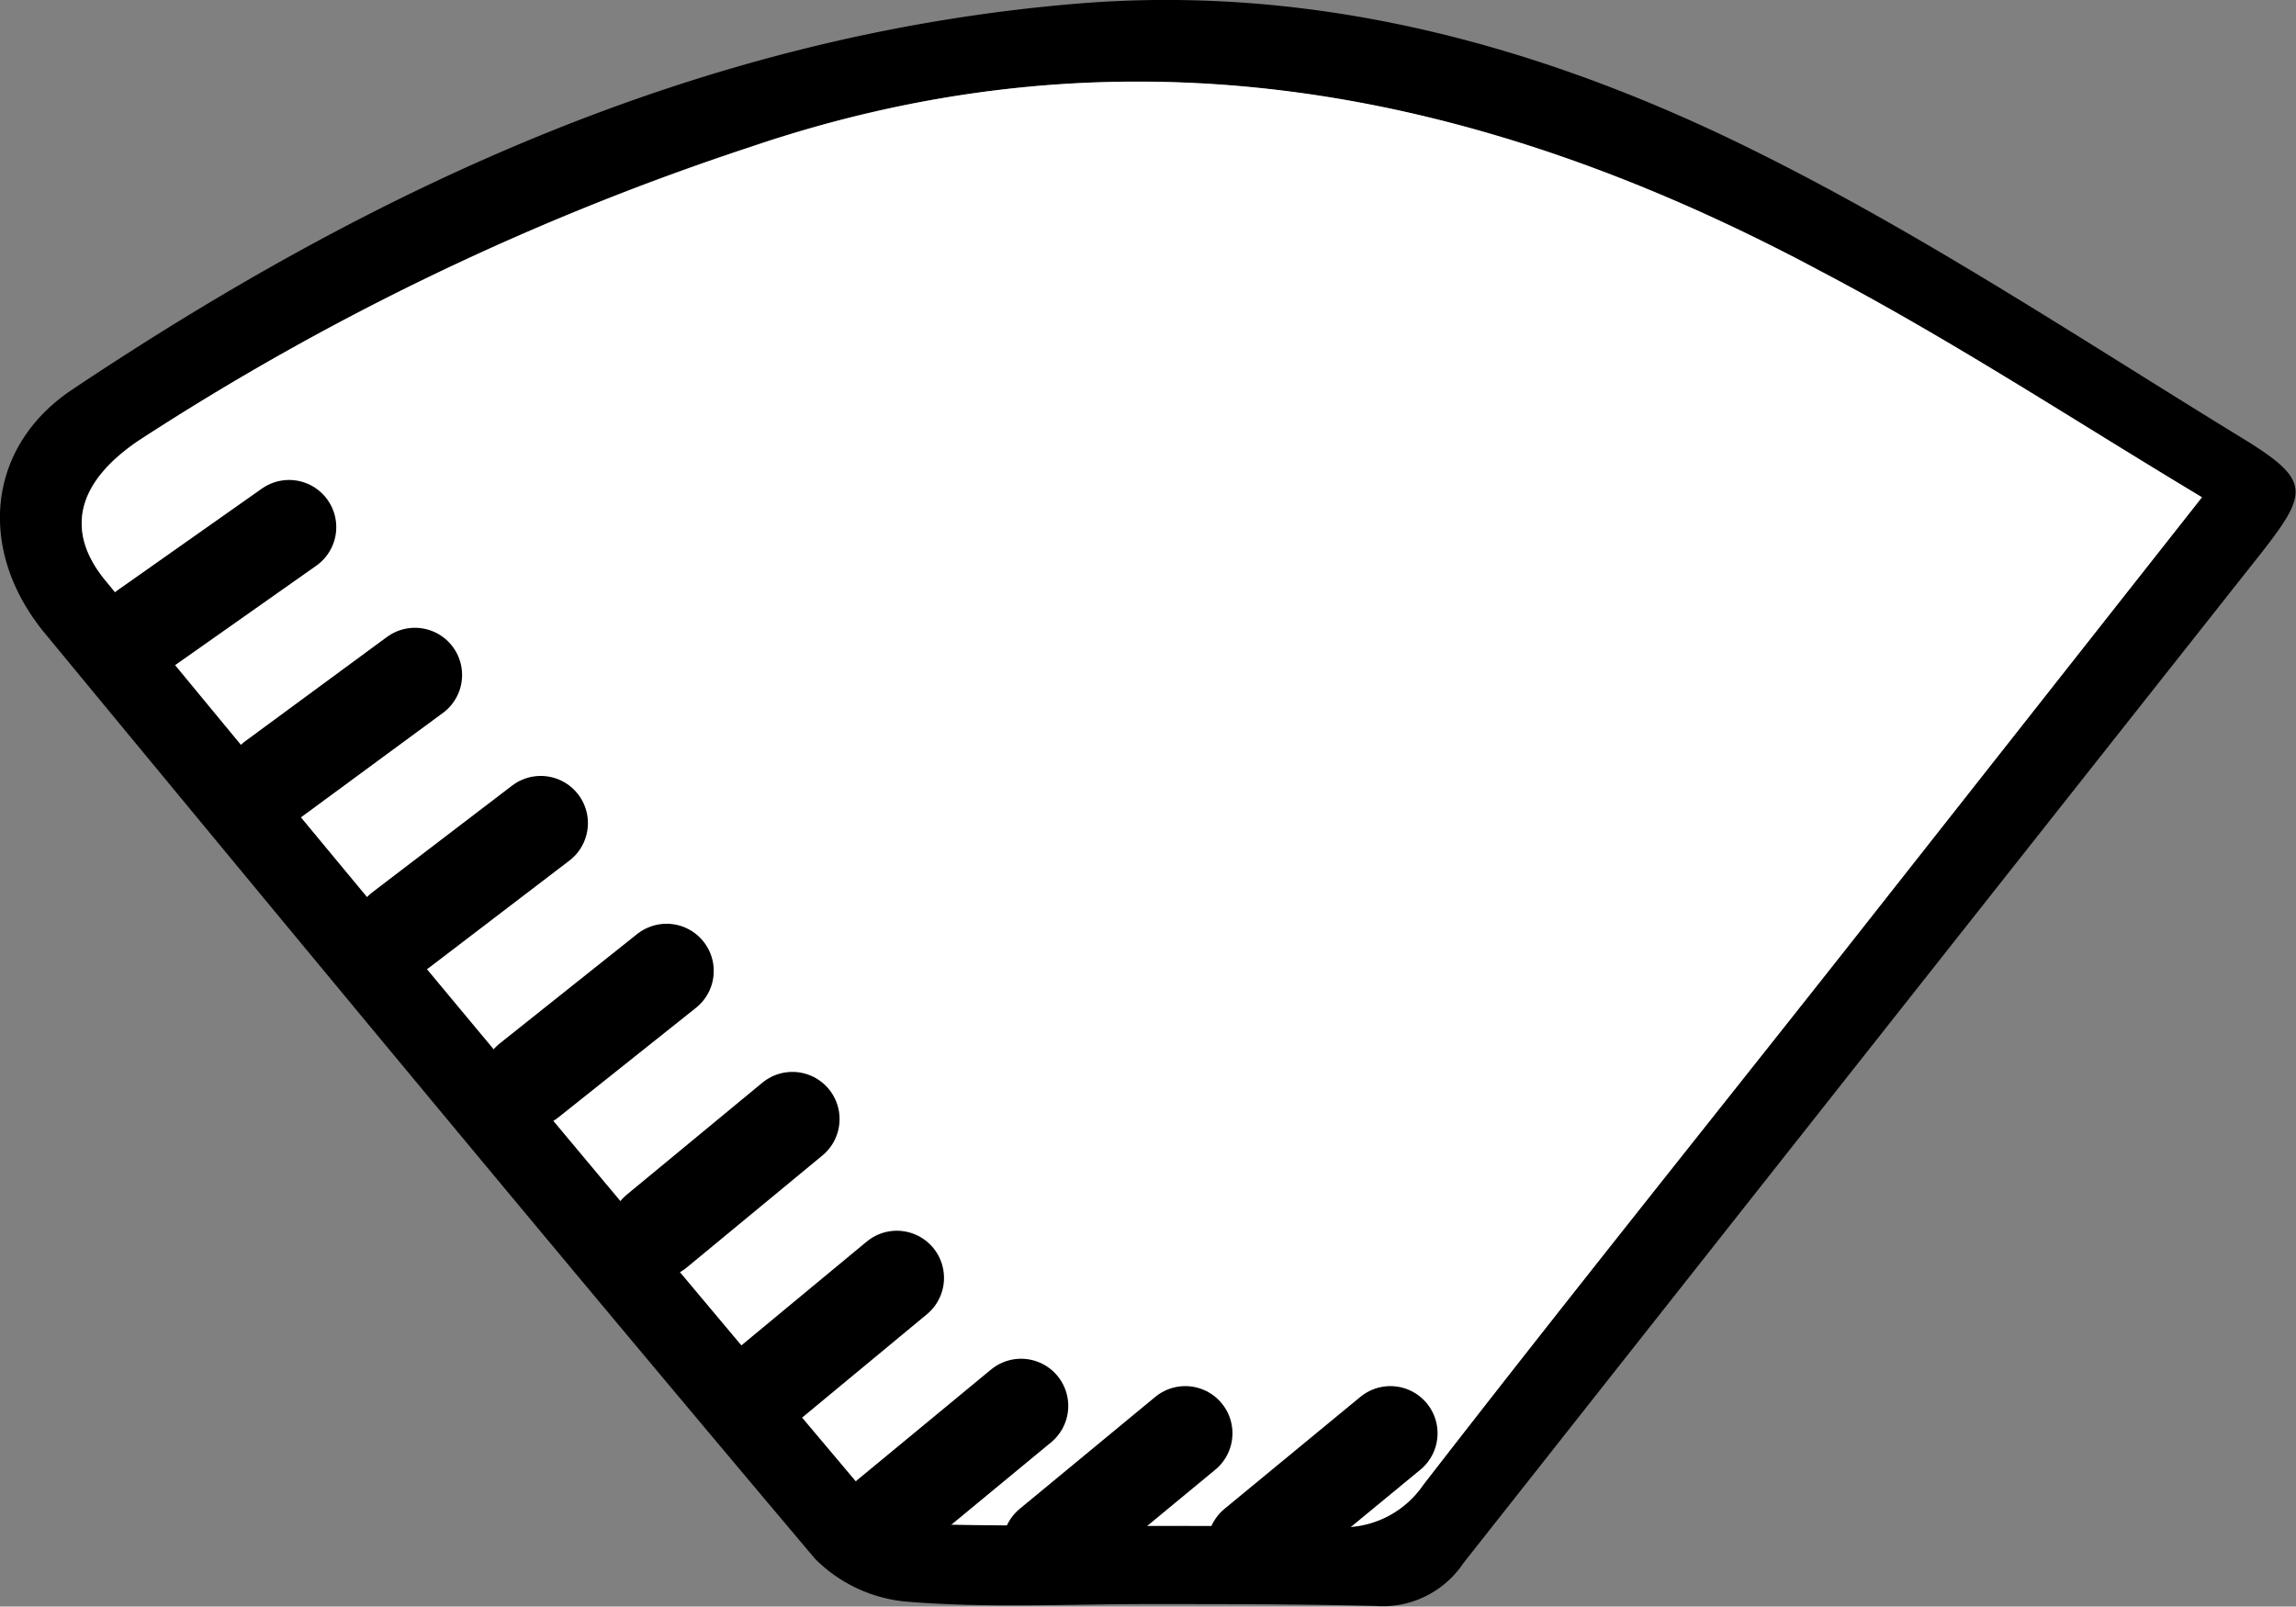
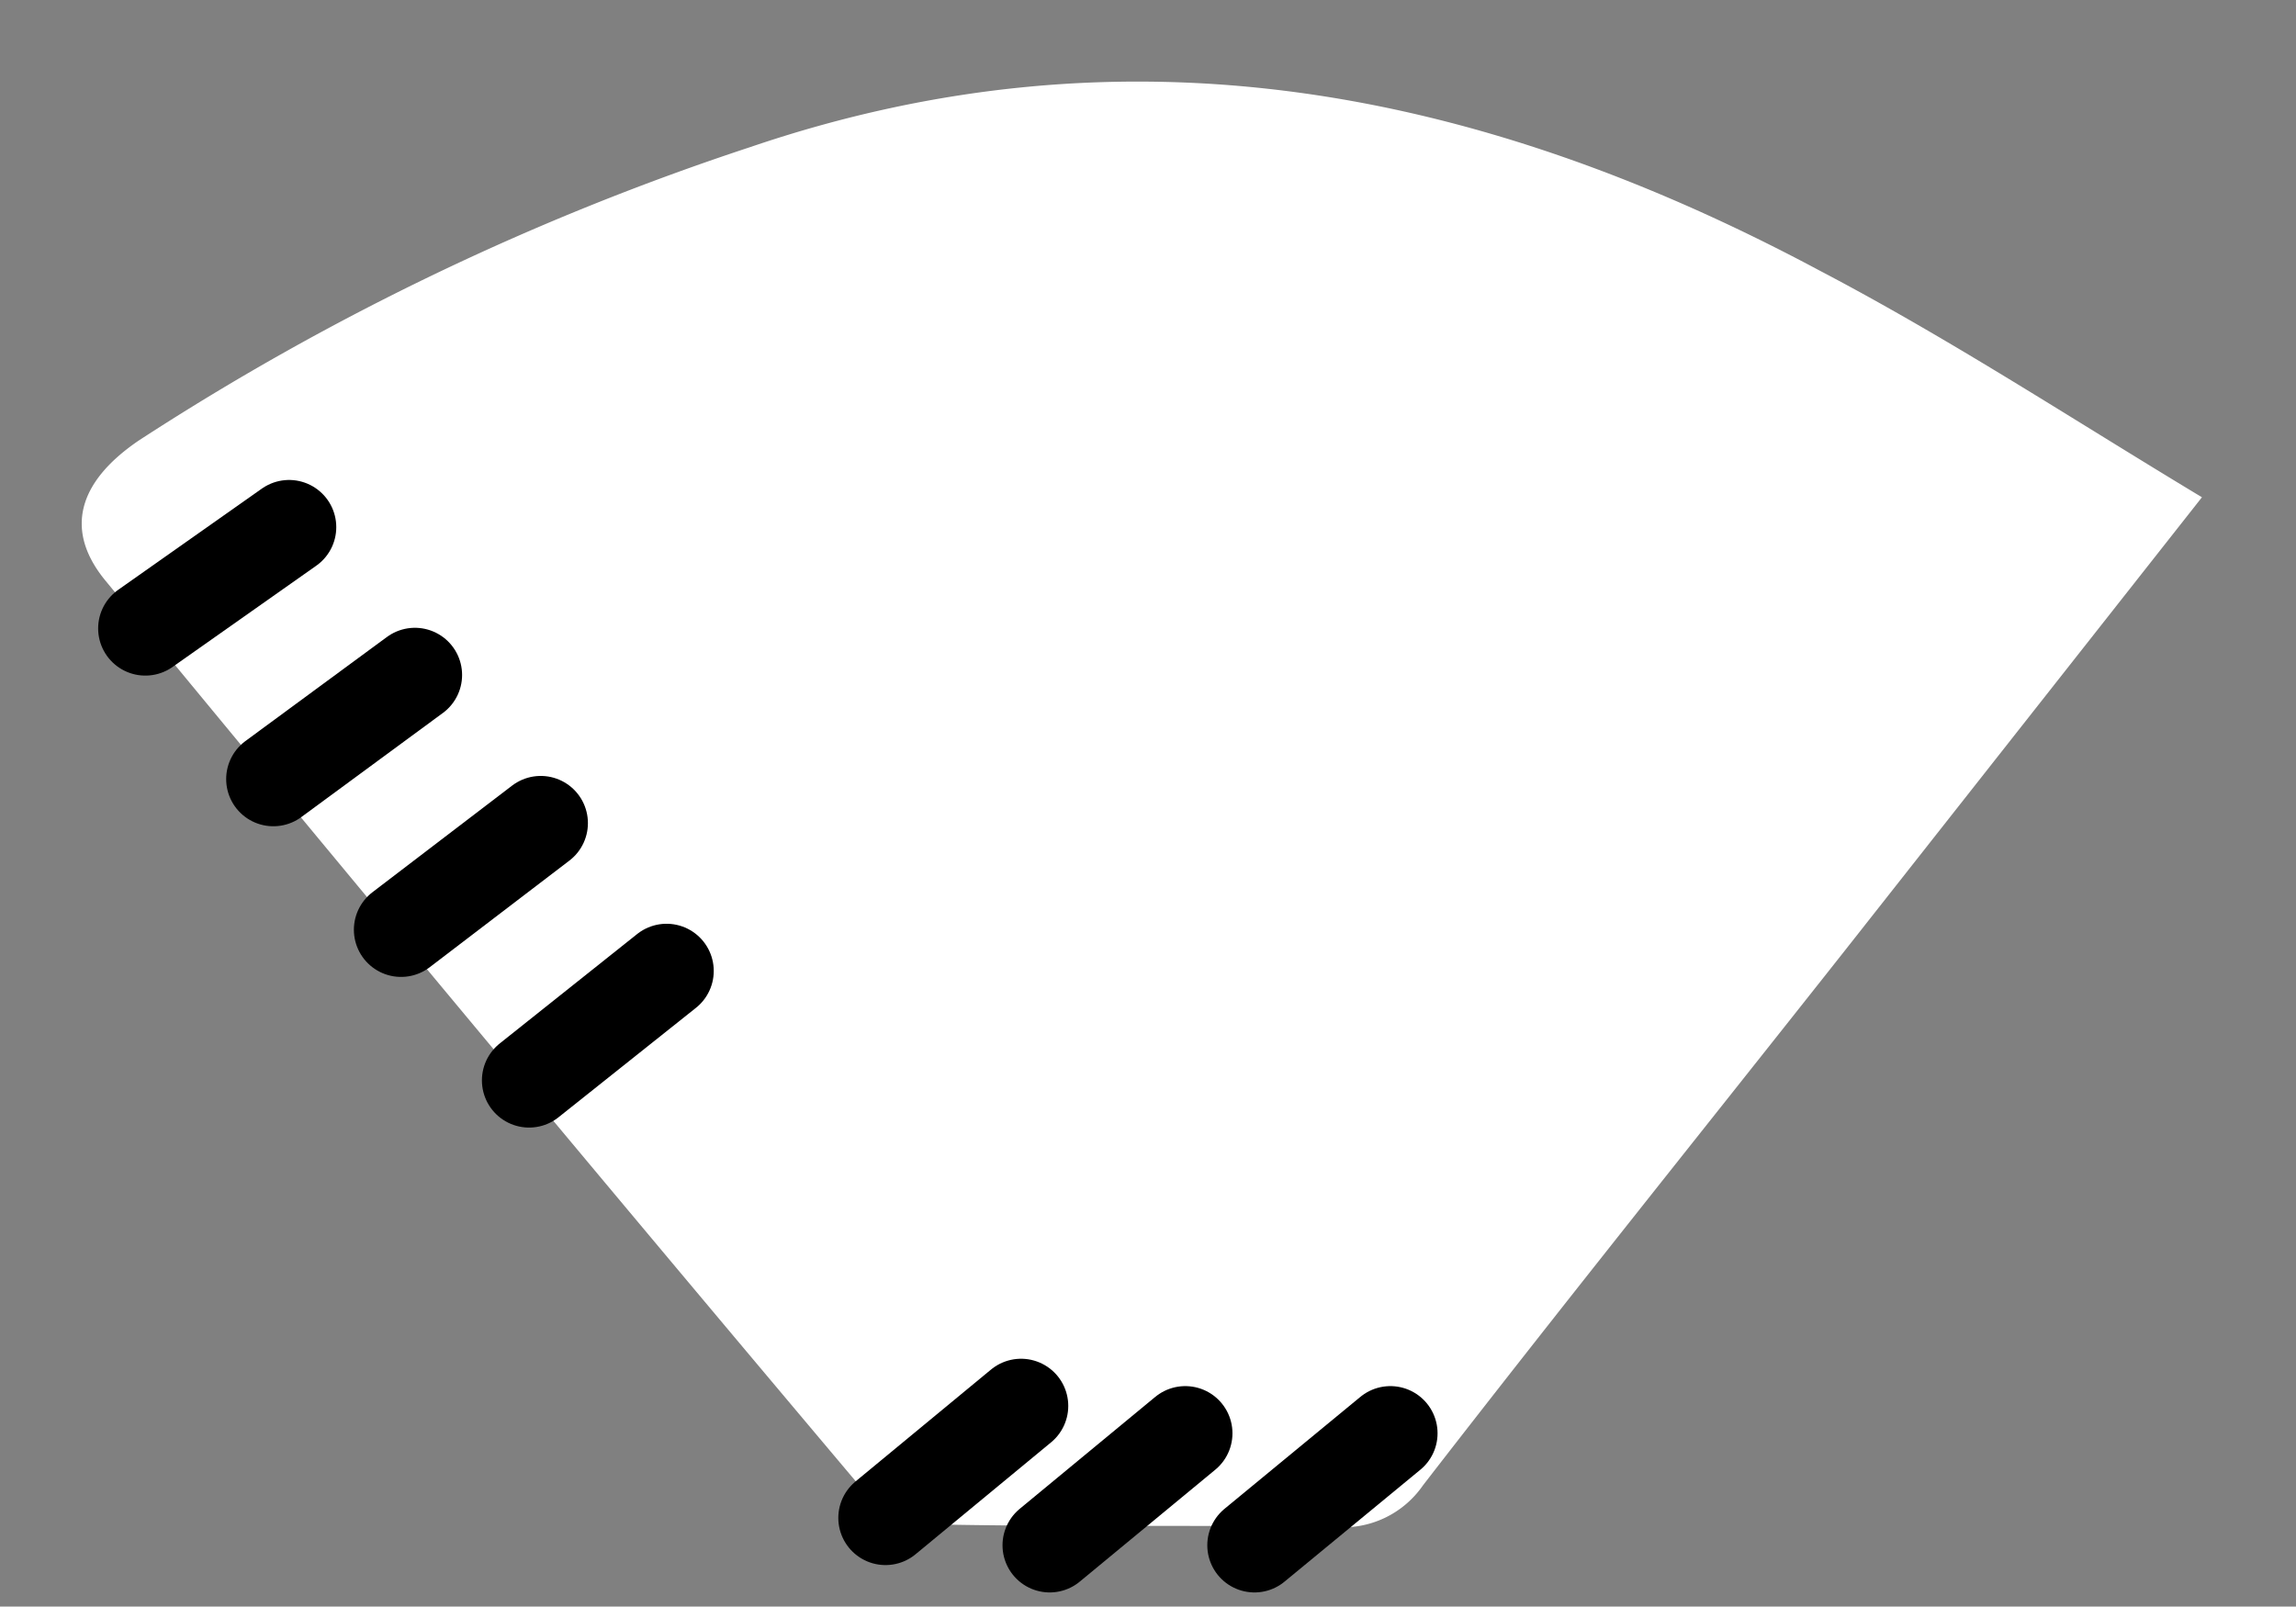
<svg xmlns="http://www.w3.org/2000/svg" viewBox="0 0 72.99 51.08">
  <rect x="0" y="0" width="72.99" height="51.08" fill="#808080" stroke="none" />
  <defs>
    <style>.cls-1{fill:#fff;}.cls-2,.cls-3{fill:none;}.cls-2{stroke:#000;stroke-linecap:round;stroke-miterlimit:10;stroke-width:3px;}</style>
  </defs>
  <g id="Camada_2" data-name="Camada 2">
    <g id="Camada_1-2" data-name="Camada 1">
-       <path d="M36.5,51c-2.53,0-5.07.13-7.59-.07a4.69,4.69,0,0,1-3-1.37C17.7,39.83,9.57,30,1.43,20.14c-2.15-2.6-1.89-5.91.86-7.75C12,5.9,22.39,1.11,34.19.12c7.72-.65,15,1.37,21.78,4.77,5.33,2.66,10.34,6,15.41,9.1,2.08,1.29,2,1.68.5,3.6Q59.19,33.64,46.52,49.7a3.09,3.09,0,0,1-2.8,1.36C41.32,51,38.91,51,36.5,51ZM70,15.81c-4.16-2.48-8.07-5-12.18-7.21-10.79-5.76-22-8-34-3.92A83.55,83.55,0,0,0,4.42,14c-2,1.33-2.36,2.88-1.06,4.45q12,14.46,24.05,28.87a3.68,3.68,0,0,0,2.45,1.13c4.2.12,8.4,0,12.59.08a3.09,3.09,0,0,0,2.79-1.33c4.43-5.7,8.94-11.34,13.41-17Z" />
      <path class="cls-1" d="M70,15.81,58.65,30.22c-4.47,5.66-9,11.3-13.41,17a3.09,3.09,0,0,1-2.79,1.33c-4.19-.07-8.39,0-12.59-.08a3.68,3.68,0,0,1-2.45-1.13Q15.32,33,3.36,18.47C2.06,16.9,2.43,15.35,4.42,14A83.55,83.55,0,0,1,23.84,4.68c12-4.09,23.23-1.84,34,3.92C62,10.78,65.88,13.33,70,15.81Z" />
      <line class="cls-2" x1="9.19" y1="16.76" x2="4.62" y2="19.98" />
      <line class="cls-2" x1="13.19" y1="21.46" x2="8.69" y2="24.77" />
      <line class="cls-2" x1="17.19" y1="26.17" x2="12.75" y2="29.56" />
      <line class="cls-2" x1="21.19" y1="30.87" x2="16.82" y2="34.35" />
-       <line class="cls-2" x1="25.19" y1="35.58" x2="20.88" y2="39.14" />
-       <line class="cls-2" x1="28.51" y1="40.63" x2="24.2" y2="44.2" />
      <line class="cls-2" x1="32.46" y1="44.7" x2="28.15" y2="48.26" />
      <line class="cls-2" x1="37.68" y1="45.57" x2="33.37" y2="49.13" />
      <line class="cls-2" x1="44.2" y1="45.57" x2="39.88" y2="49.13" />
      <rect class="cls-3" x="1.49" y="0.54" width="70" height="50" />
    </g>
  </g>
</svg>